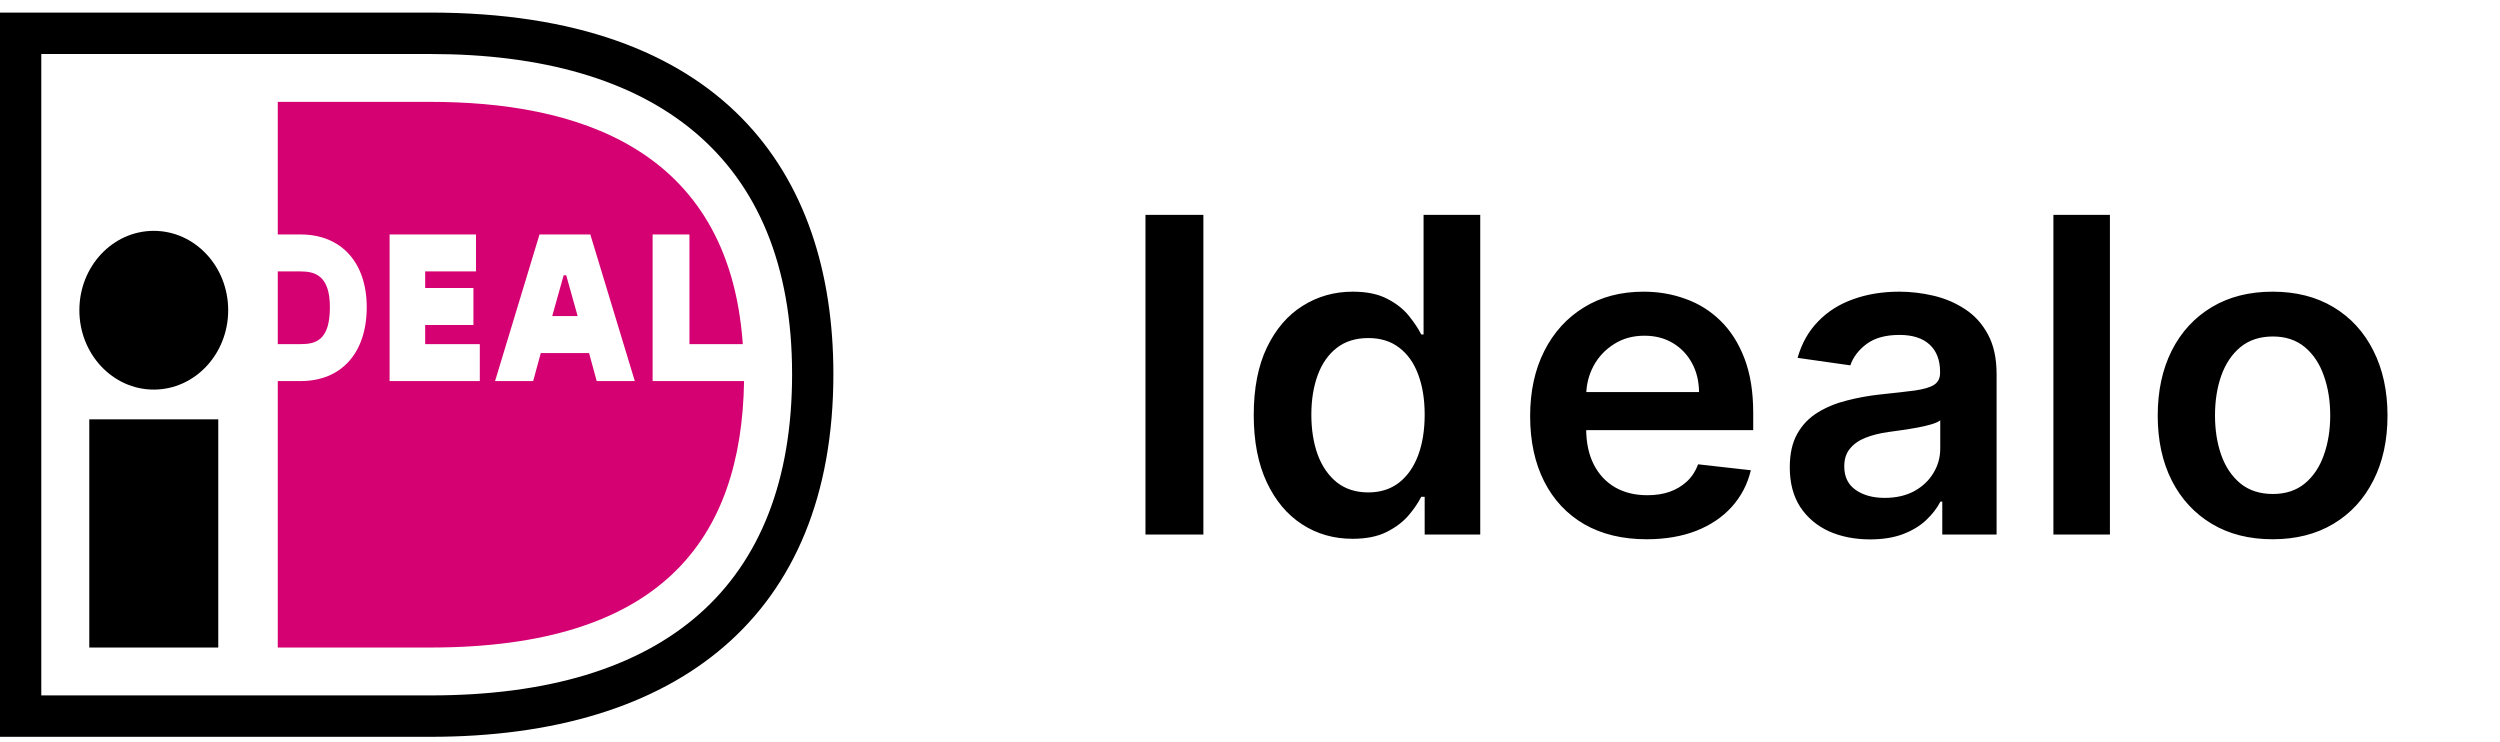
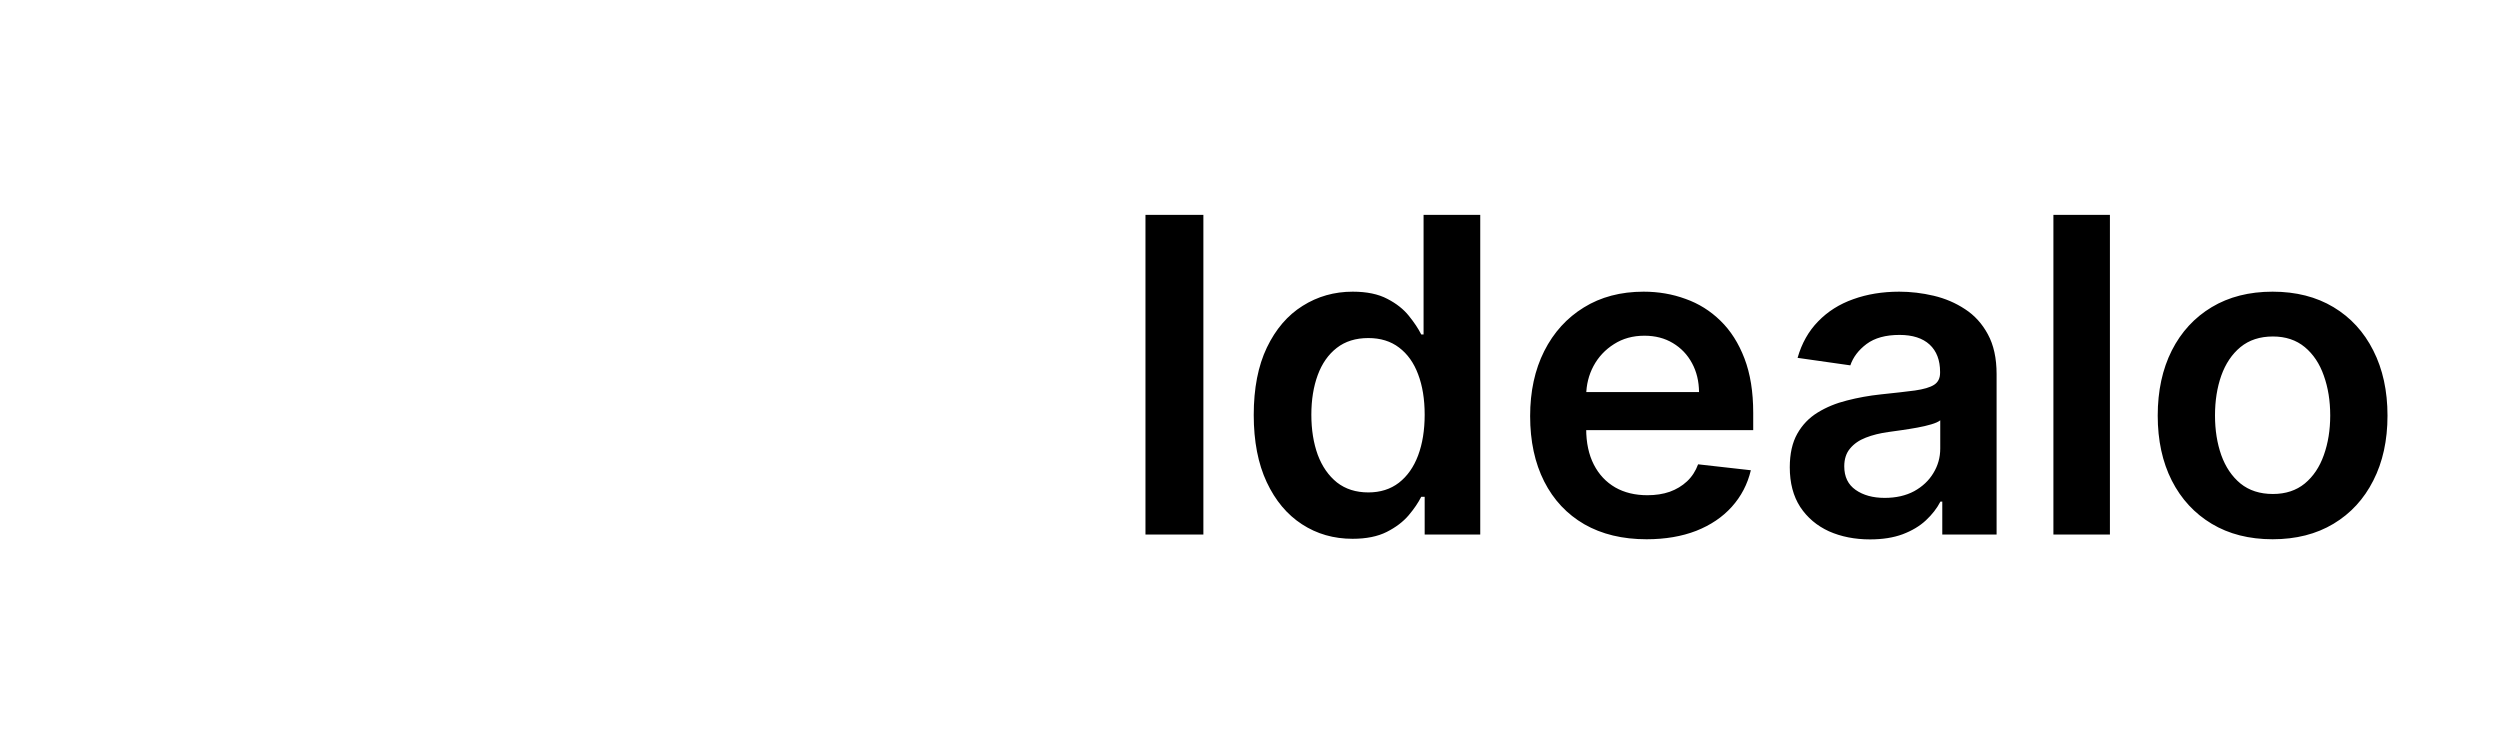
<svg xmlns="http://www.w3.org/2000/svg" width="91" height="27" viewBox="0 0 91 27" fill="none">
  <path d="M43.803 7.822V19.458H41.695V7.822H43.803ZM49.233 19.612C48.547 19.612 47.934 19.436 47.392 19.083C46.85 18.731 46.422 18.22 46.108 17.549C45.794 16.879 45.636 16.064 45.636 15.106C45.636 14.136 45.795 13.318 46.114 12.651C46.436 11.981 46.869 11.475 47.415 11.134C47.96 10.79 48.568 10.617 49.239 10.617C49.75 10.617 50.17 10.704 50.5 10.879C50.83 11.049 51.091 11.256 51.284 11.498C51.477 11.737 51.627 11.962 51.733 12.174H51.818V7.822H53.881V19.458H51.858V18.083H51.733C51.627 18.295 51.474 18.521 51.273 18.759C51.072 18.994 50.807 19.195 50.477 19.362C50.148 19.528 49.733 19.612 49.233 19.612ZM49.807 17.924C50.242 17.924 50.614 17.807 50.92 17.572C51.227 17.333 51.46 17.002 51.619 16.578C51.778 16.153 51.858 15.659 51.858 15.095C51.858 14.53 51.778 14.04 51.619 13.623C51.464 13.206 51.233 12.883 50.926 12.651C50.623 12.42 50.25 12.305 49.807 12.305C49.349 12.305 48.966 12.424 48.659 12.663C48.352 12.901 48.121 13.231 47.966 13.651C47.811 14.072 47.733 14.553 47.733 15.095C47.733 15.64 47.811 16.127 47.966 16.555C48.125 16.979 48.358 17.314 48.665 17.561C48.975 17.803 49.356 17.924 49.807 17.924ZM59.936 19.629C59.061 19.629 58.305 19.447 57.669 19.083C57.036 18.716 56.55 18.197 56.209 17.526C55.868 16.852 55.697 16.059 55.697 15.146C55.697 14.248 55.868 13.46 56.209 12.782C56.553 12.1 57.035 11.57 57.652 11.191C58.269 10.809 58.995 10.617 59.828 10.617C60.366 10.617 60.874 10.704 61.351 10.879C61.832 11.049 62.256 11.314 62.624 11.674C62.995 12.034 63.286 12.492 63.499 13.049C63.711 13.602 63.817 14.261 63.817 15.026V15.657H56.663V14.271H61.845C61.841 13.877 61.756 13.526 61.59 13.22C61.423 12.909 61.19 12.665 60.891 12.487C60.595 12.309 60.251 12.22 59.856 12.22C59.436 12.22 59.067 12.322 58.749 12.526C58.43 12.727 58.182 12.992 58.004 13.322C57.83 13.648 57.741 14.006 57.737 14.396V15.606C57.737 16.114 57.83 16.549 58.016 16.913C58.201 17.273 58.461 17.549 58.794 17.742C59.127 17.932 59.517 18.026 59.965 18.026C60.264 18.026 60.535 17.985 60.777 17.901C61.019 17.814 61.23 17.687 61.408 17.521C61.586 17.354 61.72 17.148 61.811 16.901L63.731 17.117C63.61 17.625 63.379 18.068 63.038 18.447C62.701 18.822 62.269 19.114 61.743 19.322C61.216 19.526 60.614 19.629 59.936 19.629ZM68.068 19.634C67.515 19.634 67.017 19.536 66.574 19.339C66.135 19.138 65.786 18.843 65.528 18.453C65.275 18.062 65.148 17.581 65.148 17.009C65.148 16.517 65.239 16.11 65.421 15.788C65.602 15.466 65.85 15.208 66.165 15.015C66.479 14.822 66.833 14.676 67.227 14.578C67.625 14.475 68.036 14.401 68.46 14.356C68.972 14.303 69.386 14.256 69.704 14.214C70.023 14.168 70.254 14.1 70.398 14.009C70.546 13.915 70.619 13.769 70.619 13.572V13.538C70.619 13.11 70.492 12.778 70.239 12.543C69.985 12.309 69.619 12.191 69.142 12.191C68.638 12.191 68.239 12.301 67.943 12.521C67.651 12.74 67.454 13 67.352 13.299L65.432 13.026C65.583 12.496 65.833 12.053 66.182 11.697C66.53 11.337 66.956 11.068 67.46 10.89C67.964 10.708 68.521 10.617 69.131 10.617C69.551 10.617 69.97 10.667 70.386 10.765C70.803 10.864 71.184 11.026 71.528 11.254C71.873 11.477 72.15 11.782 72.358 12.168C72.57 12.555 72.676 13.038 72.676 13.617V19.458H70.699V18.259H70.631C70.506 18.502 70.329 18.729 70.102 18.941C69.879 19.149 69.597 19.318 69.256 19.447C68.919 19.572 68.523 19.634 68.068 19.634ZM68.602 18.123C69.015 18.123 69.373 18.042 69.676 17.879C69.979 17.712 70.212 17.492 70.375 17.22C70.542 16.947 70.625 16.649 70.625 16.328V15.299C70.561 15.352 70.451 15.401 70.296 15.447C70.144 15.492 69.974 15.532 69.784 15.566C69.595 15.6 69.407 15.631 69.222 15.657C69.036 15.684 68.875 15.706 68.739 15.725C68.432 15.767 68.157 15.835 67.915 15.93C67.672 16.024 67.481 16.157 67.341 16.328C67.201 16.494 67.131 16.71 67.131 16.975C67.131 17.354 67.269 17.64 67.546 17.833C67.822 18.026 68.174 18.123 68.602 18.123ZM76.801 7.822V19.458H74.744V7.822H76.801ZM82.723 19.629C81.871 19.629 81.132 19.441 80.507 19.066C79.882 18.691 79.397 18.167 79.053 17.492C78.712 16.818 78.541 16.03 78.541 15.129C78.541 14.227 78.712 13.437 79.053 12.759C79.397 12.081 79.882 11.555 80.507 11.18C81.132 10.805 81.871 10.617 82.723 10.617C83.575 10.617 84.314 10.805 84.939 11.18C85.564 11.555 86.047 12.081 86.388 12.759C86.733 13.437 86.905 14.227 86.905 15.129C86.905 16.03 86.733 16.818 86.388 17.492C86.047 18.167 85.564 18.691 84.939 19.066C84.314 19.441 83.575 19.629 82.723 19.629ZM82.734 17.981C83.197 17.981 83.583 17.854 83.894 17.6C84.204 17.343 84.435 16.998 84.587 16.566C84.742 16.134 84.82 15.653 84.82 15.123C84.82 14.589 84.742 14.106 84.587 13.674C84.435 13.239 84.204 12.892 83.894 12.634C83.583 12.377 83.197 12.248 82.734 12.248C82.261 12.248 81.867 12.377 81.553 12.634C81.242 12.892 81.009 13.239 80.854 13.674C80.702 14.106 80.626 14.589 80.626 15.123C80.626 15.653 80.702 16.134 80.854 16.566C81.009 16.998 81.242 17.343 81.553 17.6C81.867 17.854 82.261 17.981 82.734 17.981Z" fill="black" />
-   <path d="M0 0.458H15.668C26.281 0.458 30.335 6.261 30.335 13.617C30.335 22.434 24.641 26.82 15.668 26.82H0V0.458ZM1.503 1.966V25.313H15.668C24.186 25.313 28.832 21.338 28.832 13.617C28.832 5.667 23.776 1.966 15.668 1.966H1.503Z" fill="black" />
-   <path d="M3.25 15.264H7.945V23.57H3.25V15.264Z" fill="black" />
-   <path d="M5.597 14.181C7.093 14.181 8.306 12.887 8.306 11.292C8.306 9.696 7.093 8.403 5.597 8.403C4.101 8.403 2.889 9.696 2.889 11.292C2.889 12.887 4.101 14.181 5.597 14.181Z" fill="black" />
-   <path d="M17.465 12.526V13.871H14.181V8.535H17.326V9.88H15.476V10.484H17.233V11.829H15.476V12.526H17.465ZM18.02 13.871L19.638 8.535H21.488L23.107 13.871H21.72L21.442 12.851H19.685L19.407 13.871H18.02ZM20.101 11.505H21.026L20.61 10.02H20.517L20.101 11.505ZM23.755 8.535H25.096V12.526H27.038C26.529 5.286 20.841 3.708 15.661 3.708H10.111V8.535H10.944C12.424 8.535 13.349 9.556 13.349 11.18C13.349 12.851 12.424 13.871 10.944 13.871H10.111V23.57H15.661C24.078 23.57 26.992 19.626 27.084 13.871H23.755V8.535ZM10.111 9.88V12.526H10.944C11.499 12.526 12.008 12.386 12.008 11.18C12.008 10.02 11.453 9.88 10.944 9.88H10.111Z" fill="#D50072" />
</svg>